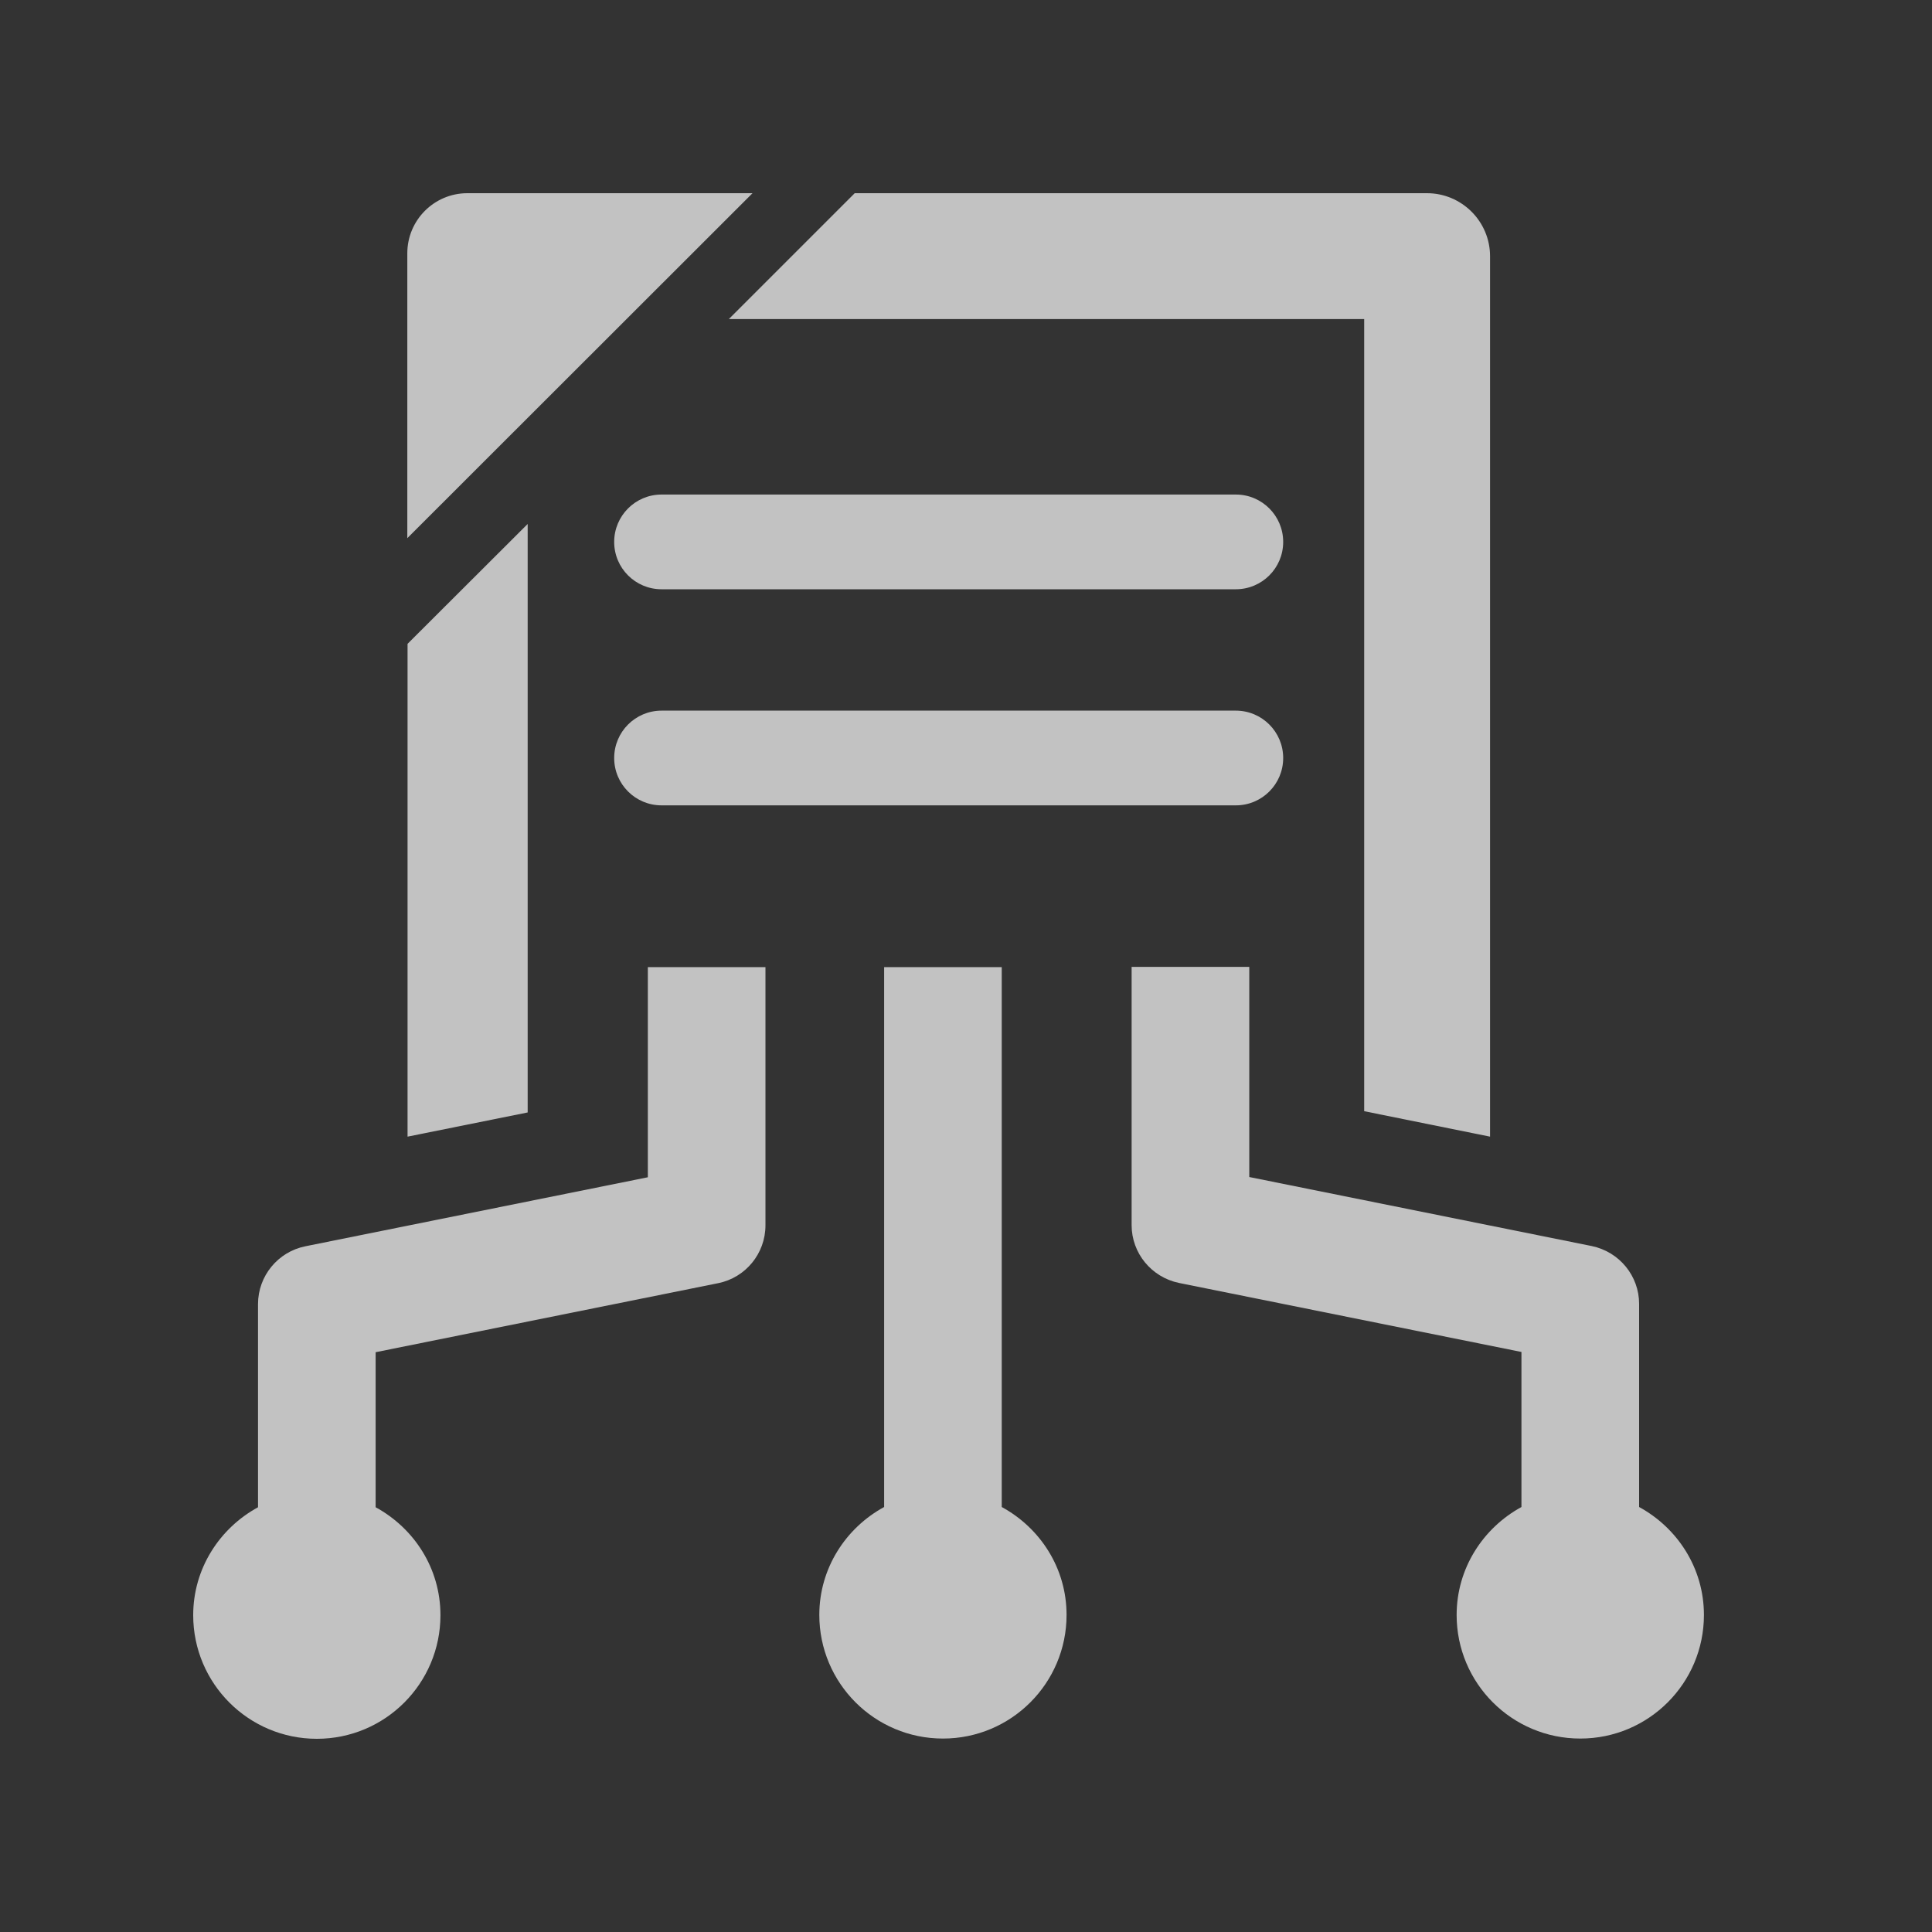
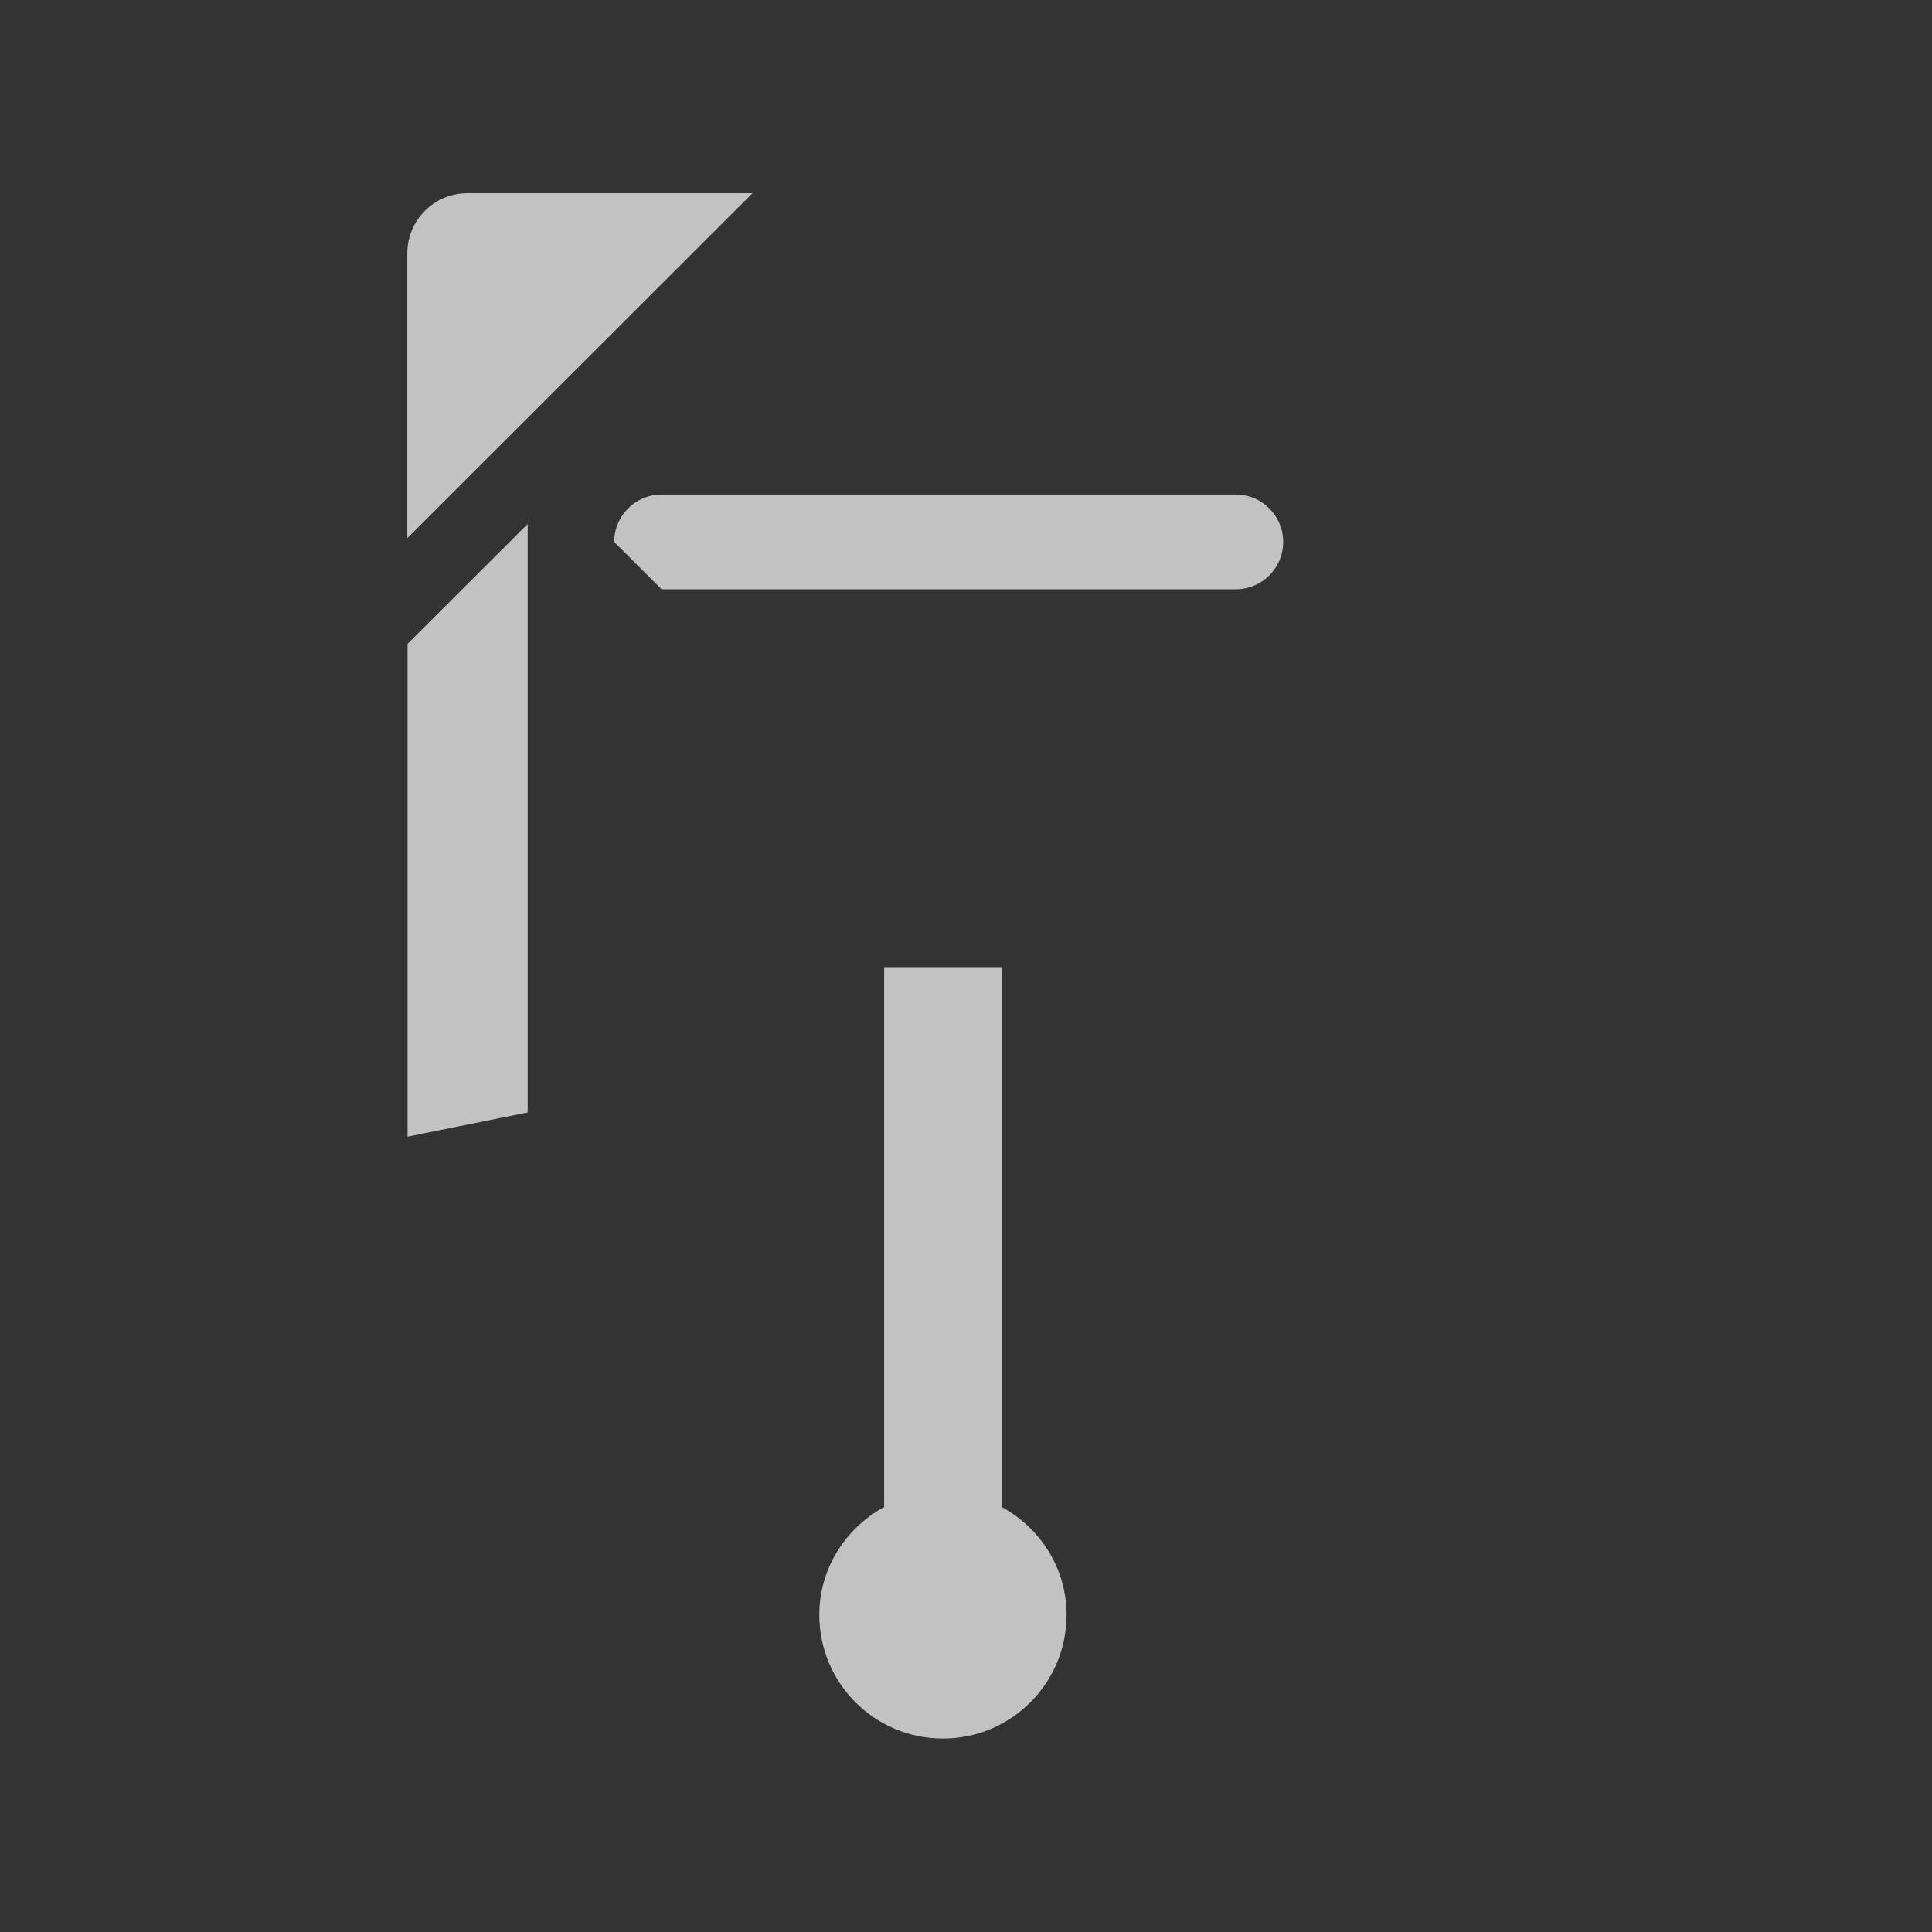
<svg xmlns="http://www.w3.org/2000/svg" width="40" height="40" viewBox="0 0 40 40" fill="none">
  <rect x="0" y="0" width="40" height="40" fill="#333333" stroke="none" />
-   <path d="M13.697 12.2H25.586C26.128 12.2 26.567 11.762 26.567 11.22C26.567 10.678 26.128 10.239 25.586 10.239H13.697C13.155 10.239 12.716 10.678 12.716 11.22C12.716 11.762 13.155 12.2 13.697 12.2Z" fill="white" fill-opacity="0.7" />
-   <path d="M25.586 14.713H13.697C13.155 14.713 12.716 15.152 12.716 15.694C12.716 16.236 13.155 16.674 13.697 16.674H25.586C26.128 16.674 26.567 16.236 26.567 15.694C26.567 15.152 26.128 14.713 25.586 14.713Z" fill="white" fill-opacity="0.7" />
+   <path d="M13.697 12.2H25.586C26.128 12.2 26.567 11.762 26.567 11.22C26.567 10.678 26.128 10.239 25.586 10.239H13.697C13.155 10.239 12.716 10.678 12.716 11.22Z" fill="white" fill-opacity="0.7" />
  <path d="M9.676 4C8.99 4 8.433 4.557 8.433 5.244V11.142L15.58 4L9.676 4Z" fill="white" fill-opacity="0.7" />
  <path d="M10.925 10.848V23.032L8.438 23.533V13.33L10.925 10.848Z" fill="white" fill-opacity="0.7" />
-   <path d="M30.85 5.306V23.533L28.244 23.006V6.606H15.09L17.696 4H29.544C30.262 4 30.85 4.583 30.85 5.306Z" fill="white" fill-opacity="0.7" />
-   <path d="M13.413 24.374L6.322 25.803C5.755 25.917 5.342 26.417 5.342 27V31.206C4.547 31.639 4 32.475 4 33.44C4 34.854 5.146 36 6.56 36C7.974 36 9.119 34.854 9.119 33.44C9.119 32.47 8.572 31.639 7.777 31.206V27.996L14.868 26.567C15.436 26.453 15.848 25.953 15.848 25.369V20.023H13.413V24.374Z" fill="white" fill-opacity="0.7" />
  <path d="M20.74 31.201V20.023H18.305V31.201C17.51 31.634 16.963 32.47 16.963 33.435C16.963 34.849 18.109 35.995 19.523 35.995C20.936 35.995 22.082 34.849 22.082 33.435C22.082 32.465 21.535 31.634 20.74 31.201Z" fill="white" fill-opacity="0.7" />
-   <path d="M33.936 31.201V26.995C33.936 26.417 33.528 25.917 32.955 25.798L25.865 24.369V20.018H23.429V25.365C23.429 25.943 23.837 26.443 24.41 26.562L31.5 27.991V31.201C30.705 31.635 30.158 32.471 30.158 33.436C30.158 34.85 31.304 35.995 32.718 35.995C34.132 35.995 35.278 34.85 35.278 33.436C35.278 32.466 34.73 31.634 33.936 31.201Z" fill="white" fill-opacity="0.7" />
</svg>